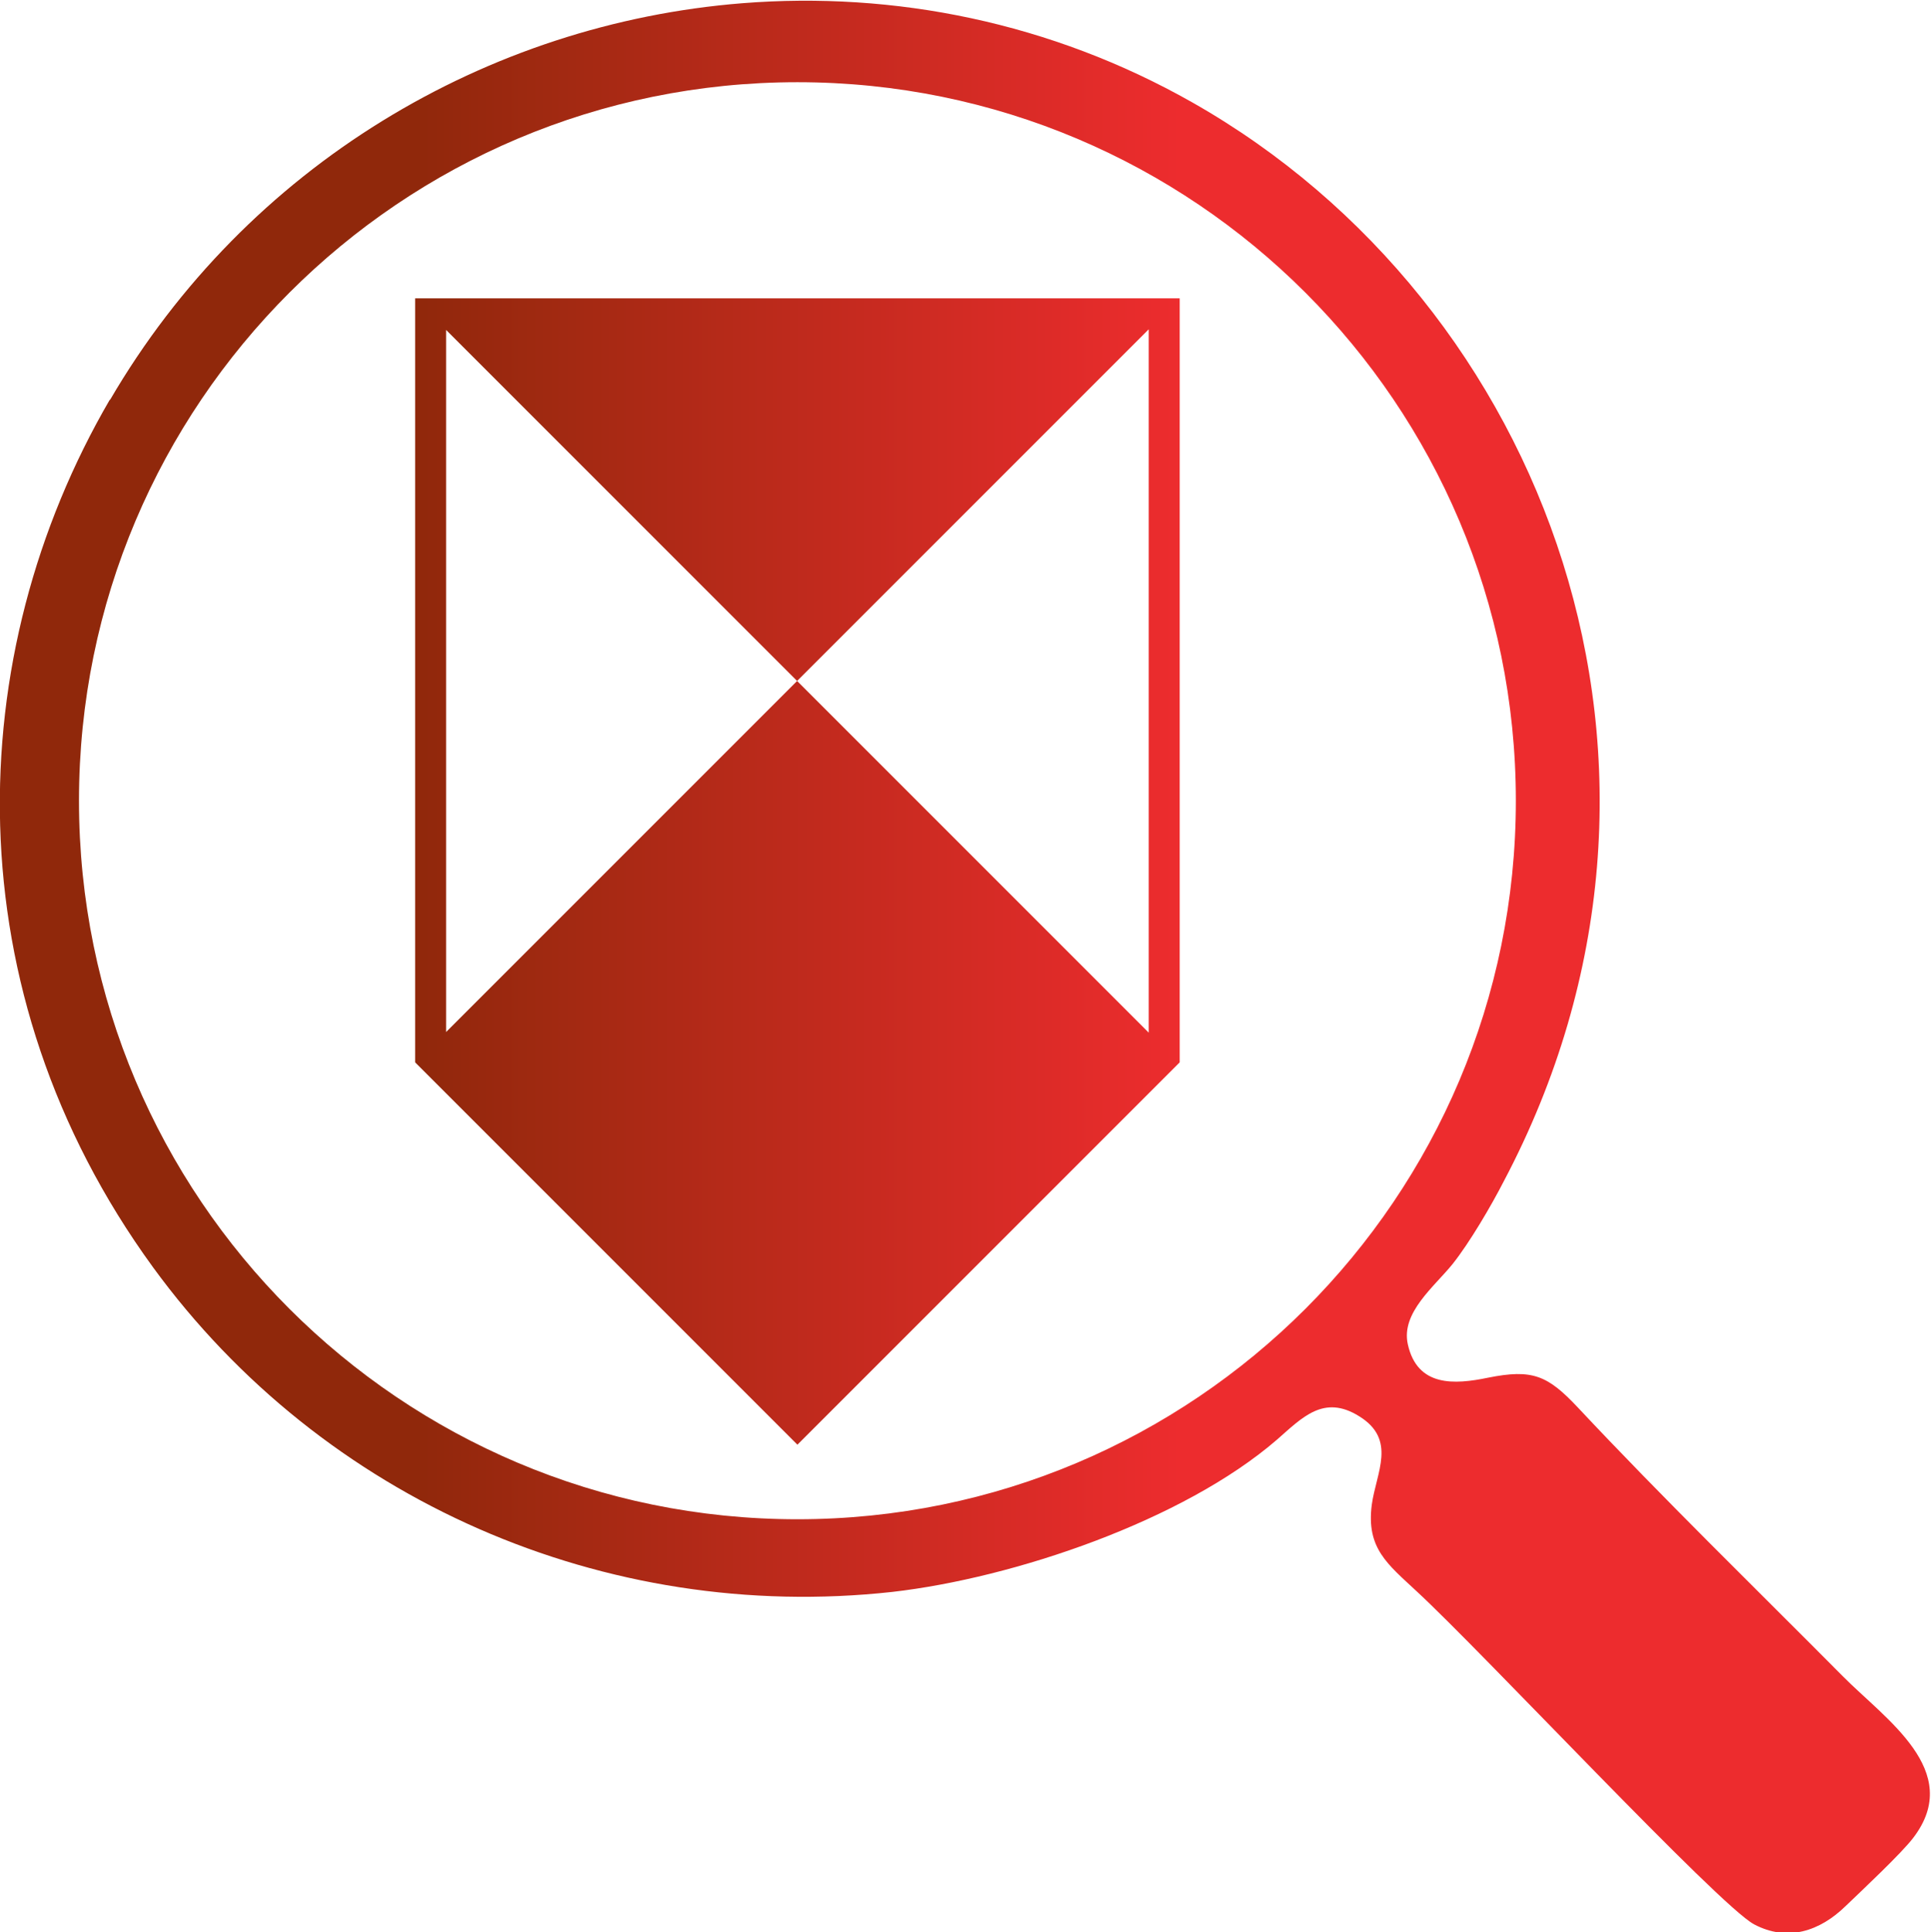
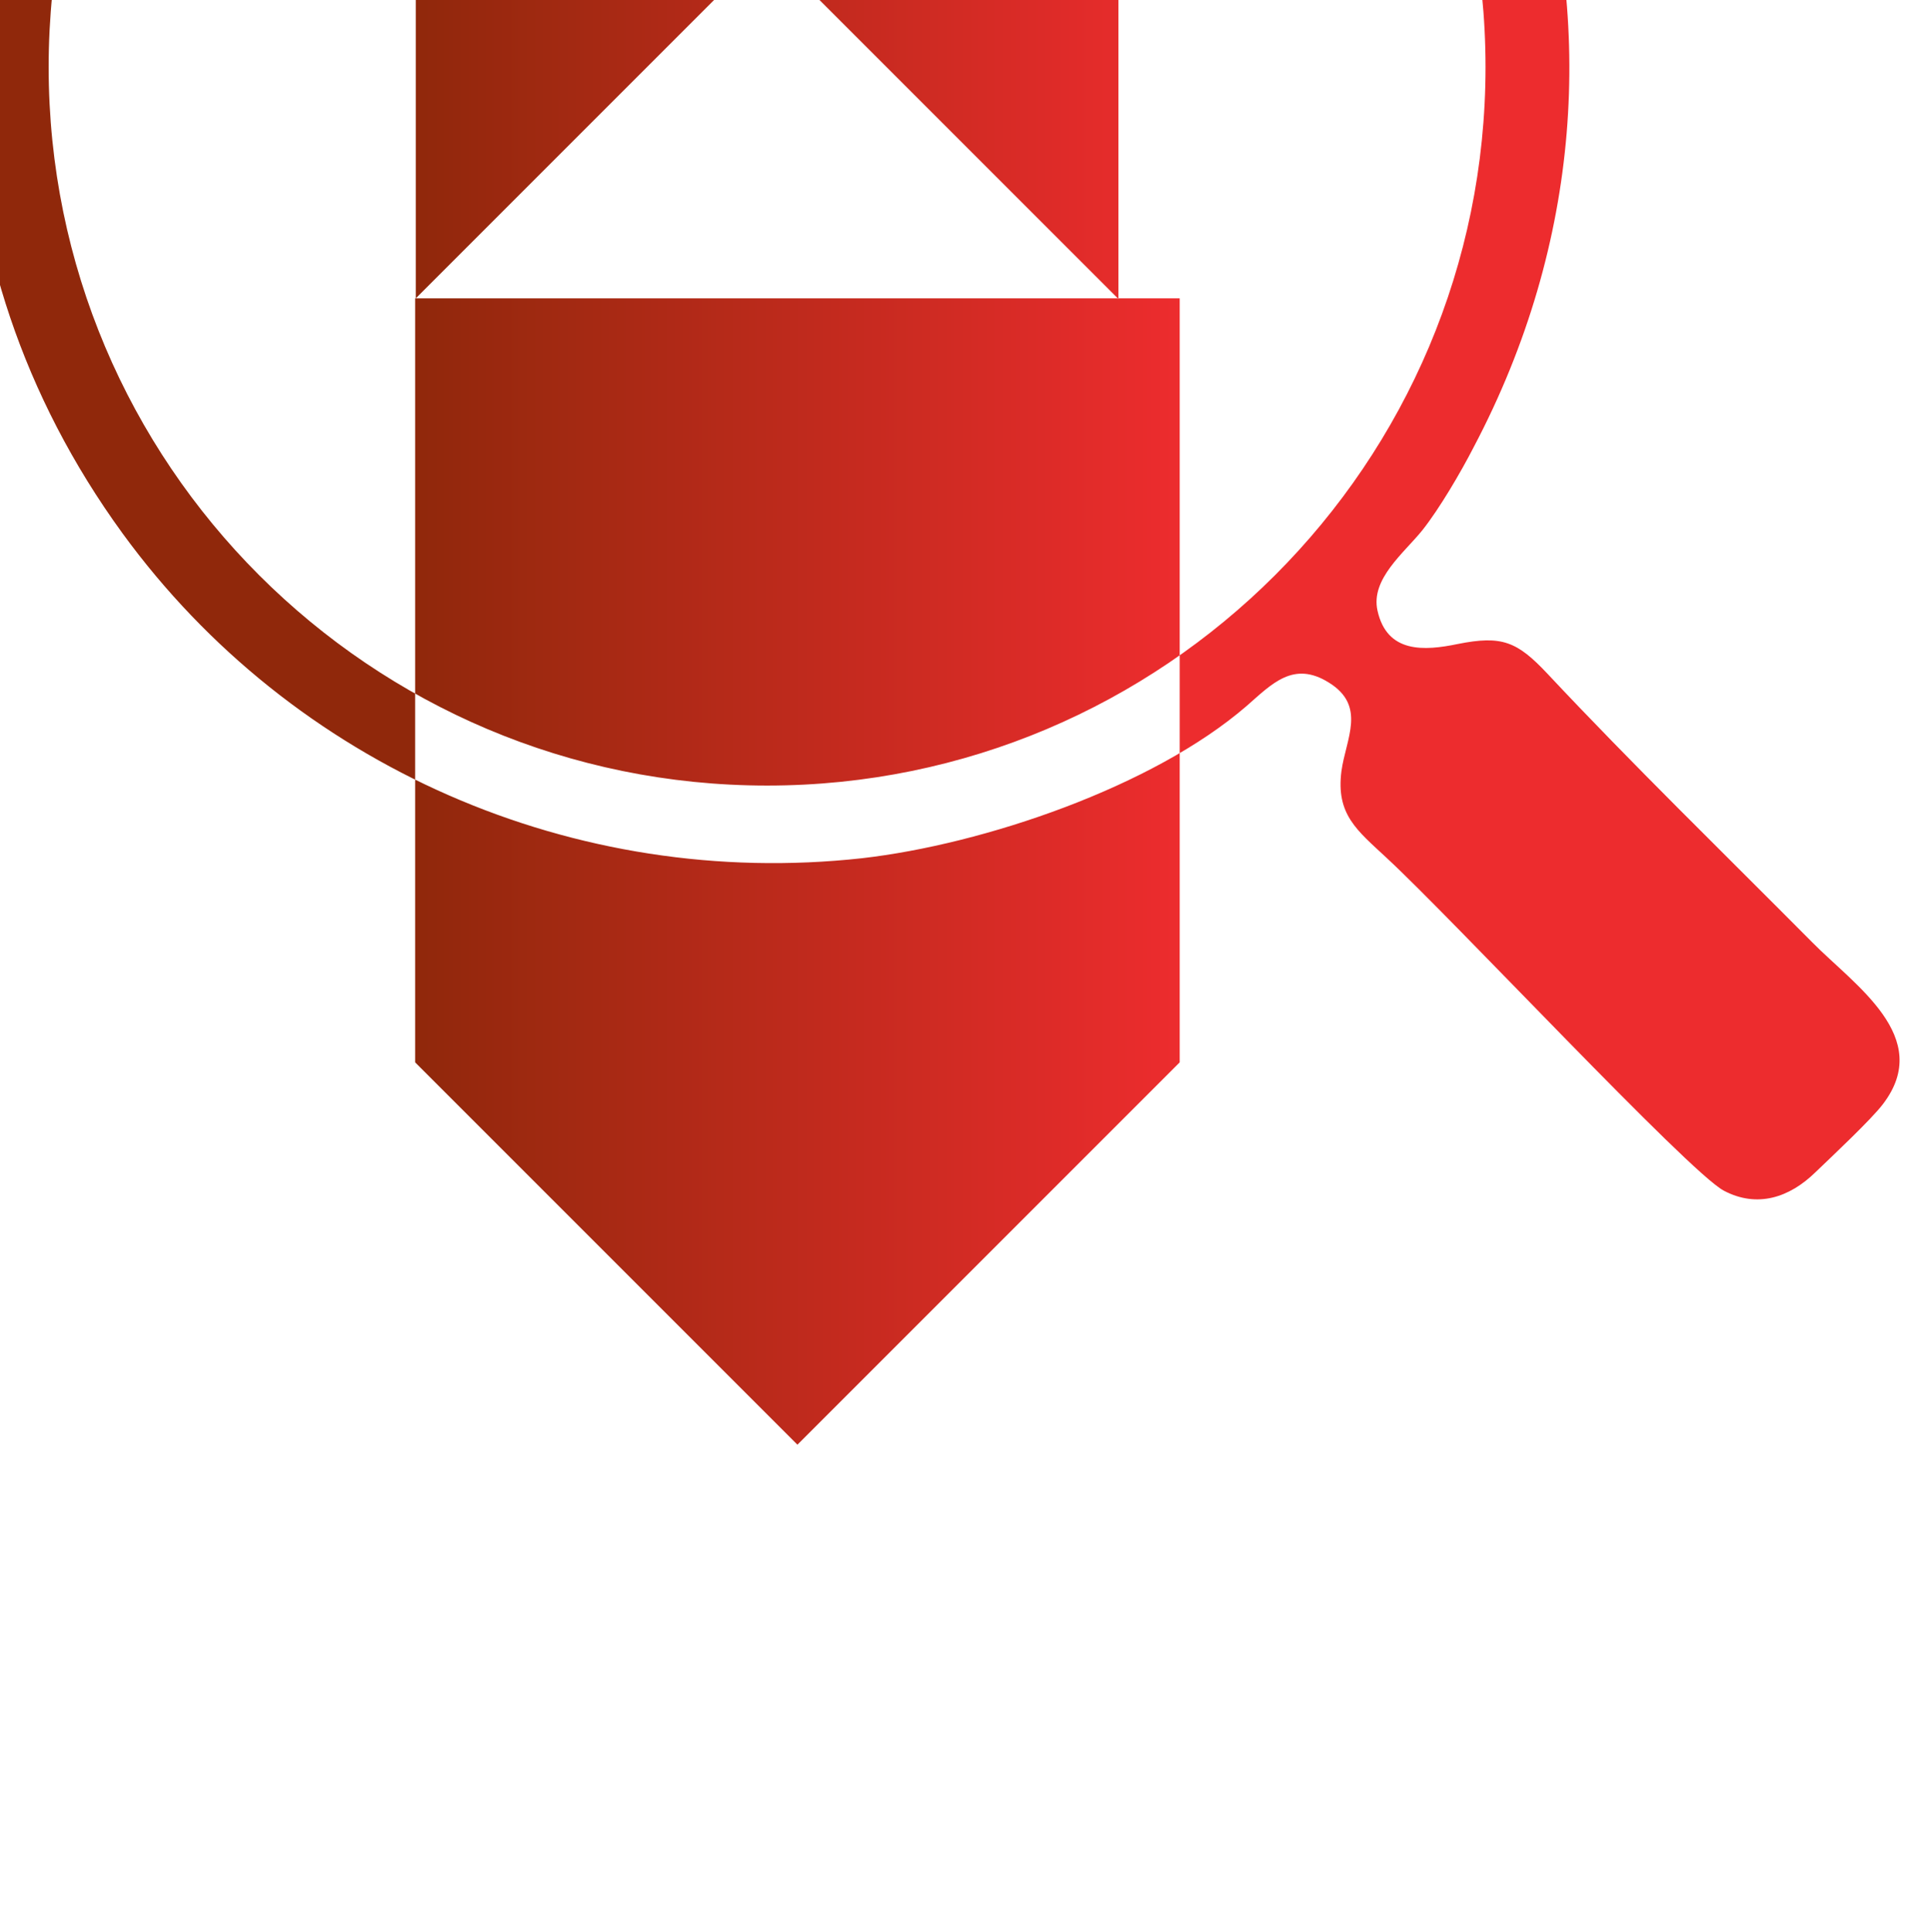
<svg xmlns="http://www.w3.org/2000/svg" xml:space="preserve" width="30.954mm" height="30.966mm" version="1.1" shape-rendering="geometricPrecision" text-rendering="geometricPrecision" image-rendering="optimizeQuality" fill-rule="evenodd" clip-rule="evenodd" viewBox="0 0 30.56 30.57">
  <defs>
    <linearGradient id="id0" gradientUnits="userSpaceOnUse" x1="6.58" y1="13.79" x2="18.68" y2="13.79">
      <stop offset="0" stop-opacity="1" stop-color="#90280B" />
      <stop offset="1" stop-opacity="1" stop-color="#ED2C2E" />
    </linearGradient>
  </defs>
  <g id="Layer_x0020_1">
-     <path fill="url(#id0)" d="M6.58 4.72l0.48 0 11.13 0 0.48 0 0 12.09 -6.05 6.05 -6.05 -6.05 0 -12.09zm0.48 11.61l5.56 -5.56 5.56 -5.56 0 11.13 -5.56 -5.56 -5.56 -5.56 0 11.13zm-5.32 -10.01c-2.36,4.05 -2.5,9.36 0.68,13.73 2.69,3.69 7.16,5.64 11.7,5.14 1.93,-0.22 4.61,-1.13 6.09,-2.41 0.4,-0.35 0.74,-0.72 1.3,-0.37 0.6,0.37 0.27,0.89 0.2,1.4 -0.09,0.69 0.25,0.94 0.71,1.37 1.04,0.96 4.78,4.97 5.34,5.27 0.53,0.28 1.04,0.11 1.45,-0.29 0.25,-0.24 0.89,-0.84 1.07,-1.08 0.81,-1.06 -0.45,-1.88 -1.12,-2.56 -1.39,-1.4 -2.85,-2.82 -4.19,-4.25 -0.48,-0.51 -0.72,-0.61 -1.42,-0.47 -0.53,0.11 -1.12,0.15 -1.27,-0.53 -0.11,-0.5 0.42,-0.91 0.71,-1.27 0.27,-0.34 0.61,-0.92 0.81,-1.31 3.45,-6.53 0.68,-13.89 -4.93,-17.07 -2.24,-1.27 -4.72,-1.76 -7.12,-1.57 -4.03,0.32 -7.84,2.56 -10.01,6.28zm10.88 -5.02c6.28,0 11.37,5.09 11.37,11.37 0,6.28 -5.09,11.37 -11.37,11.37 -6.28,0 -11.37,-5.09 -11.37,-11.37 0,-6.28 5.09,-11.37 11.37,-11.37z" />
+     <path fill="url(#id0)" d="M6.58 4.72l0.48 0 11.13 0 0.48 0 0 12.09 -6.05 6.05 -6.05 -6.05 0 -12.09zl5.56 -5.56 5.56 -5.56 0 11.13 -5.56 -5.56 -5.56 -5.56 0 11.13zm-5.32 -10.01c-2.36,4.05 -2.5,9.36 0.68,13.73 2.69,3.69 7.16,5.64 11.7,5.14 1.93,-0.22 4.61,-1.13 6.09,-2.41 0.4,-0.35 0.74,-0.72 1.3,-0.37 0.6,0.37 0.27,0.89 0.2,1.4 -0.09,0.69 0.25,0.94 0.71,1.37 1.04,0.96 4.78,4.97 5.34,5.27 0.53,0.28 1.04,0.11 1.45,-0.29 0.25,-0.24 0.89,-0.84 1.07,-1.08 0.81,-1.06 -0.45,-1.88 -1.12,-2.56 -1.39,-1.4 -2.85,-2.82 -4.19,-4.25 -0.48,-0.51 -0.72,-0.61 -1.42,-0.47 -0.53,0.11 -1.12,0.15 -1.27,-0.53 -0.11,-0.5 0.42,-0.91 0.71,-1.27 0.27,-0.34 0.61,-0.92 0.81,-1.31 3.45,-6.53 0.68,-13.89 -4.93,-17.07 -2.24,-1.27 -4.72,-1.76 -7.12,-1.57 -4.03,0.32 -7.84,2.56 -10.01,6.28zm10.88 -5.02c6.28,0 11.37,5.09 11.37,11.37 0,6.28 -5.09,11.37 -11.37,11.37 -6.28,0 -11.37,-5.09 -11.37,-11.37 0,-6.28 5.09,-11.37 11.37,-11.37z" />
  </g>
</svg>